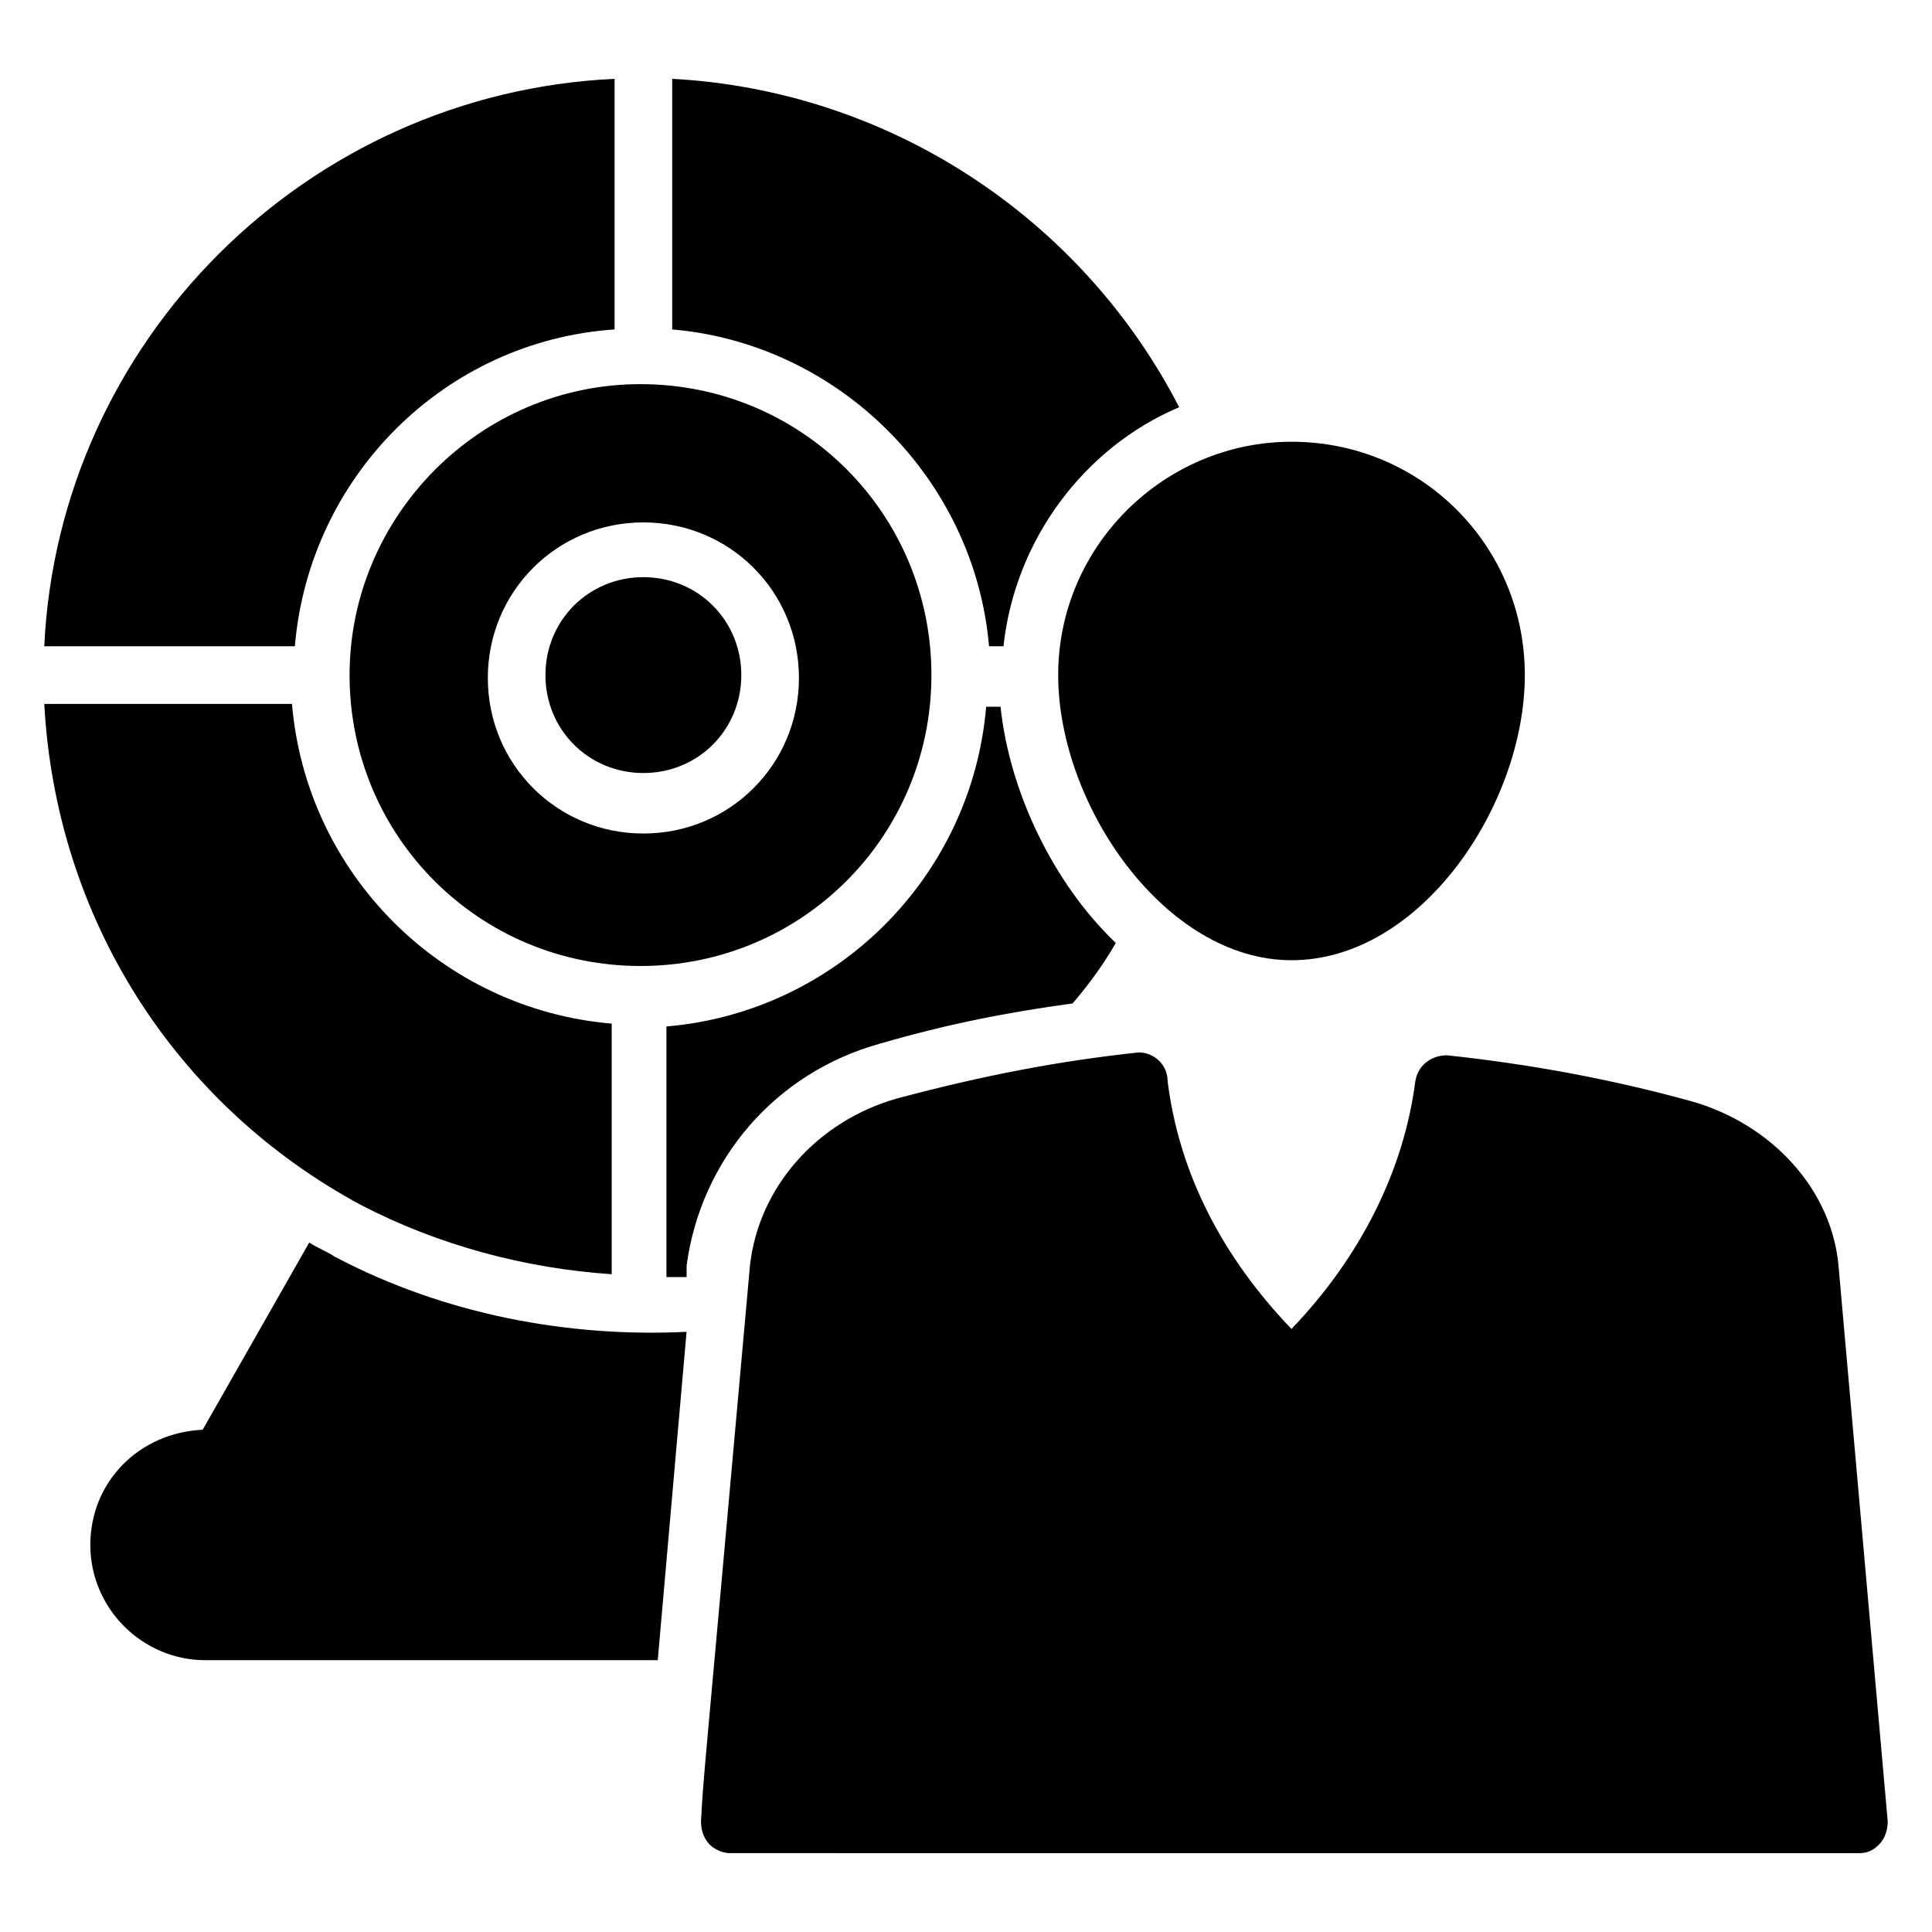
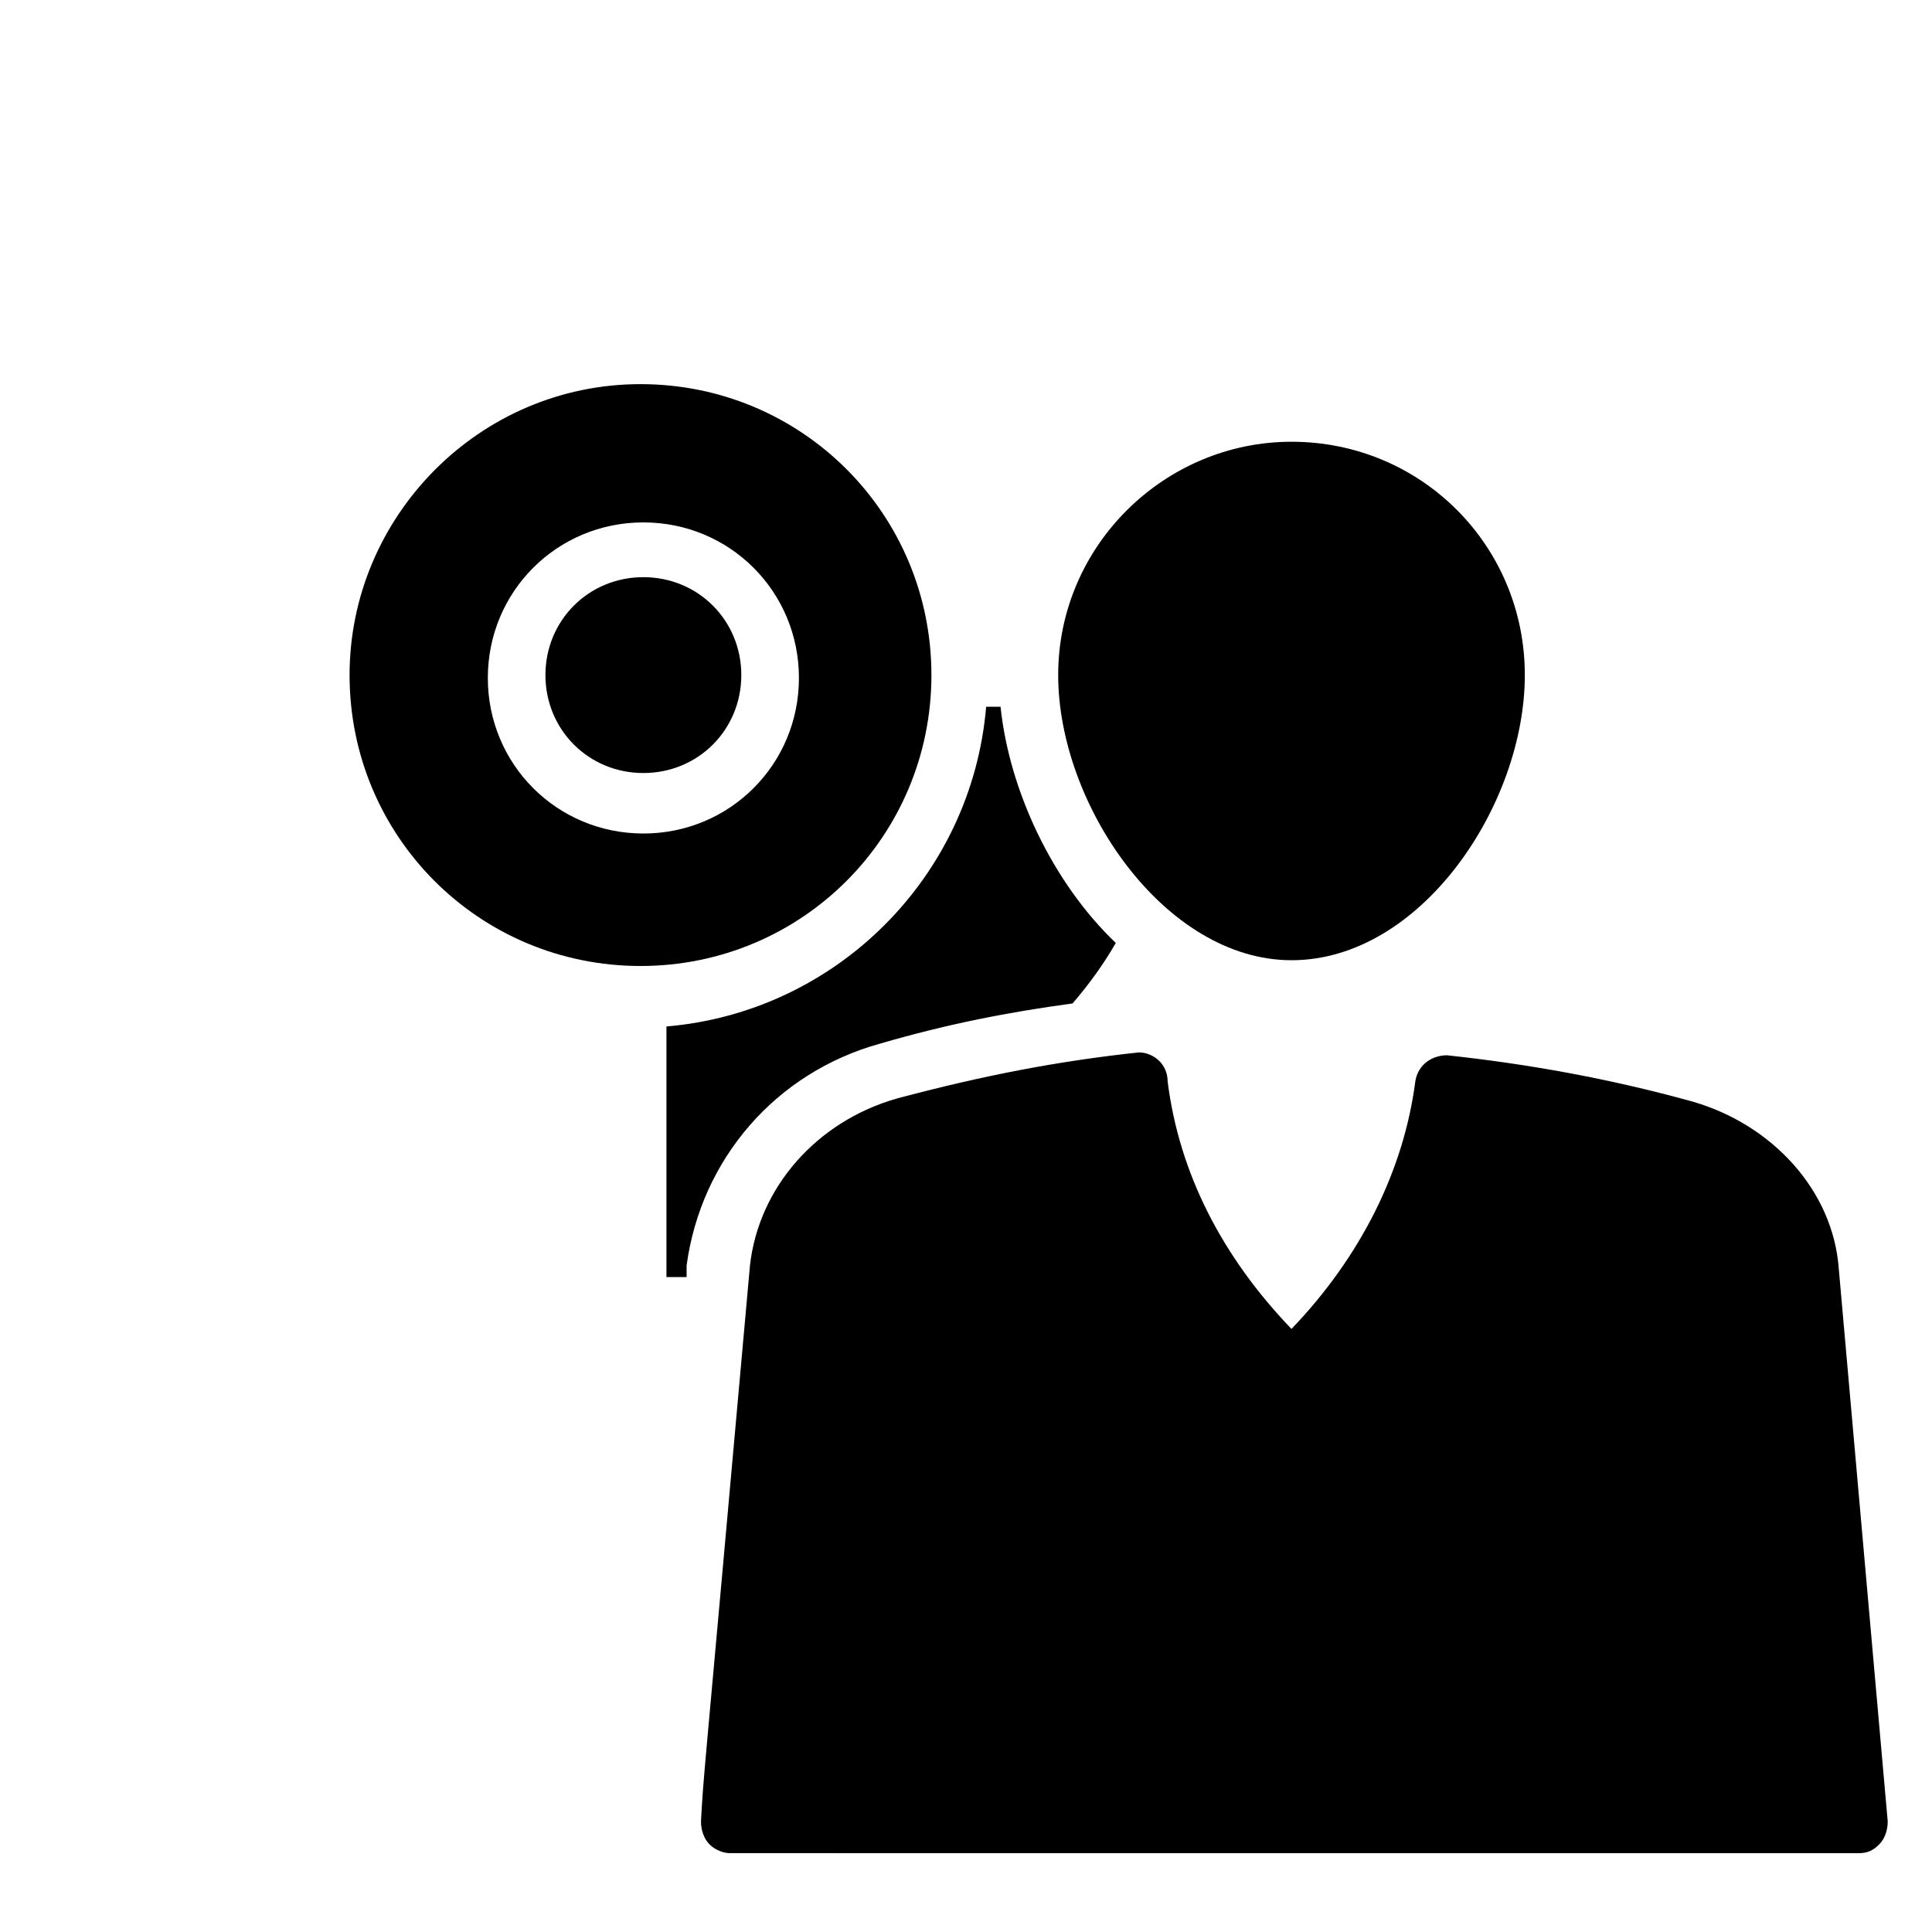
<svg xmlns="http://www.w3.org/2000/svg" fill="#000000" width="800px" height="800px" version="1.1" viewBox="144 144 512 512">
  <g>
-     <path d="m406.11 315.27h3.816c3.055-28.242 21.375-52.672 46.562-63.359-25.953-50.379-77.098-83.965-134.35-87.02v66.41c44.273 3.82 80.152 39.695 83.969 83.969z" />
    <path d="m314.5 348.86c14.504 0 25.953-11.449 25.953-25.953s-11.449-25.953-25.953-25.953-25.953 11.449-25.953 25.953c0 14.5 11.449 25.953 25.953 25.953z" />
    <path d="m236.64 322.9c0 42.746 34.352 77.098 77.098 77.098 42.746 0 77.098-34.352 77.098-77.098 0-42.746-34.352-77.098-77.098-77.098-42.746 0-77.098 35.117-77.098 77.098zm77.863-40.457c22.902 0 41.223 18.32 41.223 41.223 0 22.902-18.32 41.223-41.223 41.223s-41.223-18.32-41.223-41.223c0-22.902 18.32-41.223 41.223-41.223z" />
-     <path d="m239.7 463.36c20.609 10.688 43.512 16.793 66.41 18.32v-66.41c-45.039-3.816-80.914-39.695-84.73-84.73h-65.648c3.055 56.488 34.352 106.11 83.969 132.82z" />
-     <path d="m306.87 231.3v-66.41c-81.68 3.816-147.33 69.465-151.14 150.38h66.41c3.82-45.035 39.695-80.914 84.734-83.969z" />
    <path d="m377.1 420.61c18.32-5.344 34.352-8.398 51.145-10.688 4.582-5.344 8.398-10.688 11.449-16.031-16.793-16.031-28.242-40.457-30.535-62.594h-3.816c-3.816 45.039-39.695 80.914-84.73 84.73v66.41h5.344v-3.055c3.816-28.238 23.664-51.141 51.145-58.773z" />
-     <path d="m232.82 477.1c-2.289-1.527-4.582-2.289-6.871-3.816l-28.242 49.617c-16.793 0.762-29.77 13.742-29.77 30.535 0 16.793 13.742 30.535 30.535 30.535h119.84l7.633-87.023c-31.297 1.523-64.121-4.582-93.129-19.848z" />
    <path d="m424.43 322.9c0 34.352 28.242 75.57 61.832 75.57 34.352 0 61.832-41.223 61.832-75.57 0-34.352-27.48-61.832-61.832-61.832-33.59 0.004-61.832 27.484-61.832 61.832z" />
    <path d="m631.29 480.15c-1.527-20.609-17.559-38.168-38.93-44.273-22.137-6.106-43.512-9.922-64.883-12.215-3.816 0-7.633 2.289-8.398 6.871-3.055 23.664-14.504 46.562-32.824 65.648-18.32-19.082-29.77-41.223-32.824-65.648 0-4.578-3.816-7.633-7.633-7.633-21.375 2.289-41.223 6.106-64.121 12.215-21.375 6.106-36.641 23.664-38.93 44.273-12.977 145.04-12.215 133.59-12.977 147.32 0 2.289 0.762 4.582 2.289 6.106 1.527 1.527 3.816 2.289 5.344 2.289l299.23 0.004c2.289 0 3.816-0.762 5.344-2.289 1.527-1.527 2.289-3.816 2.289-6.106z" />
  </g>
</svg>